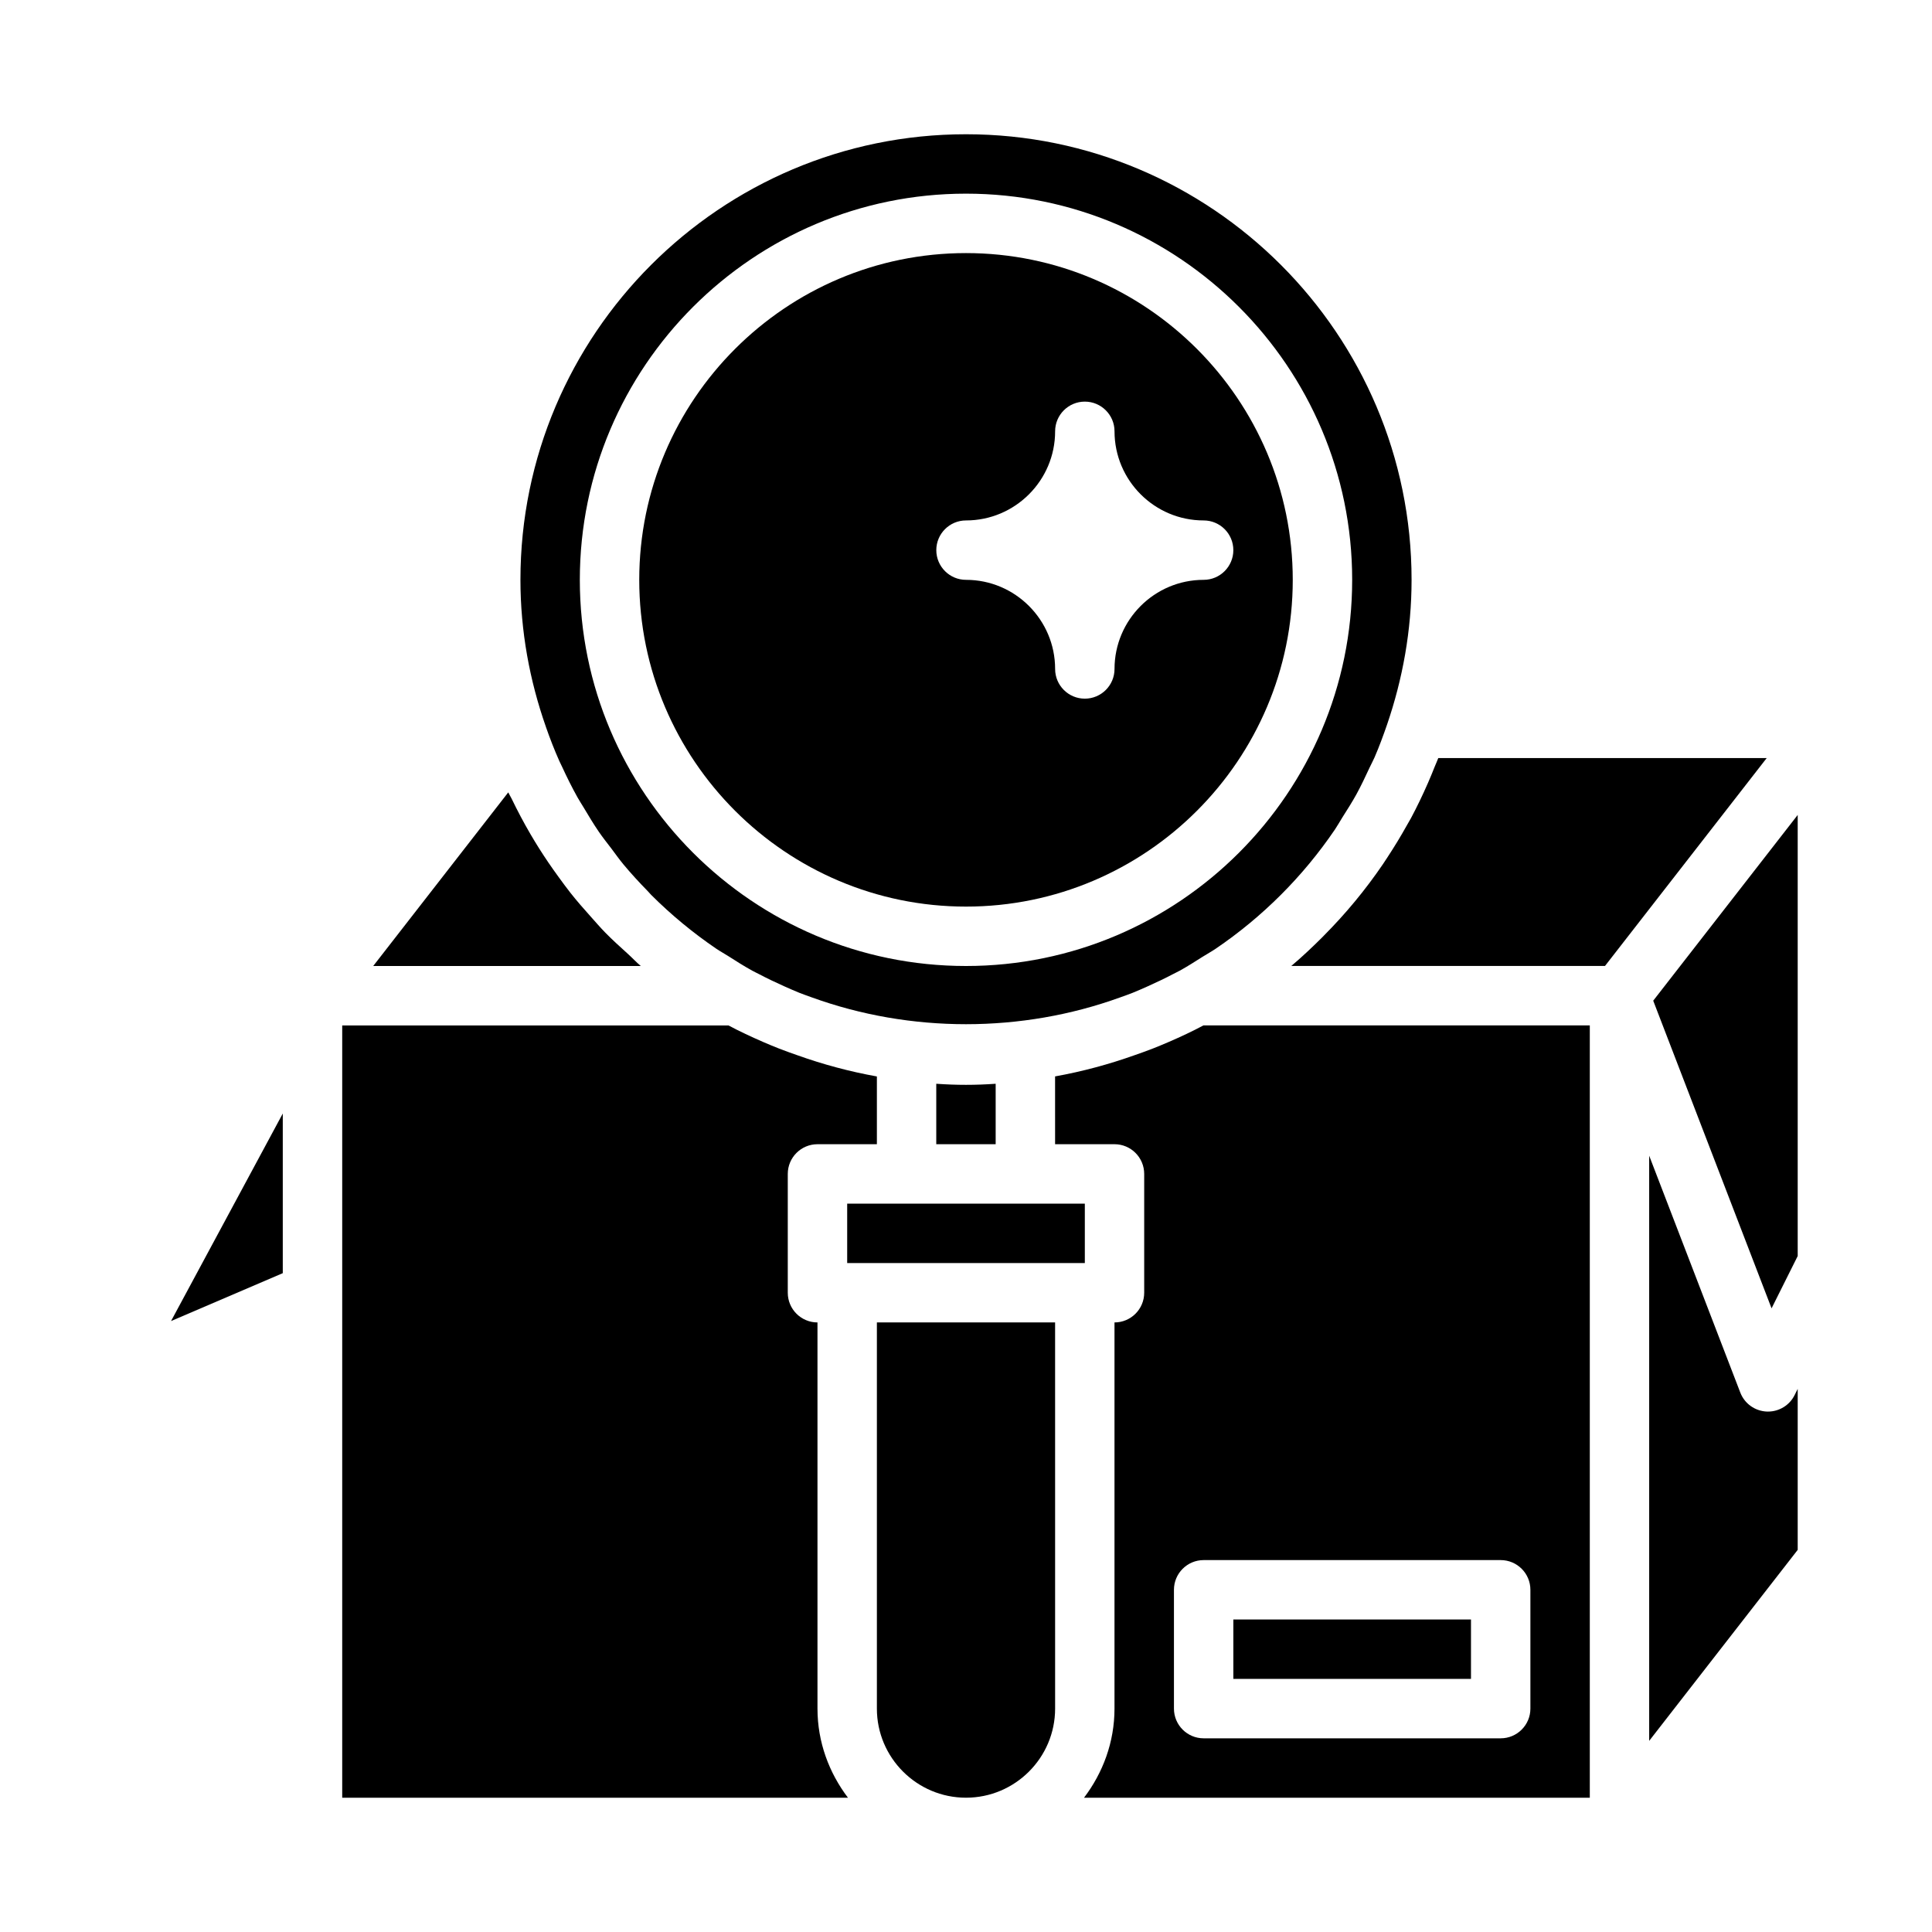
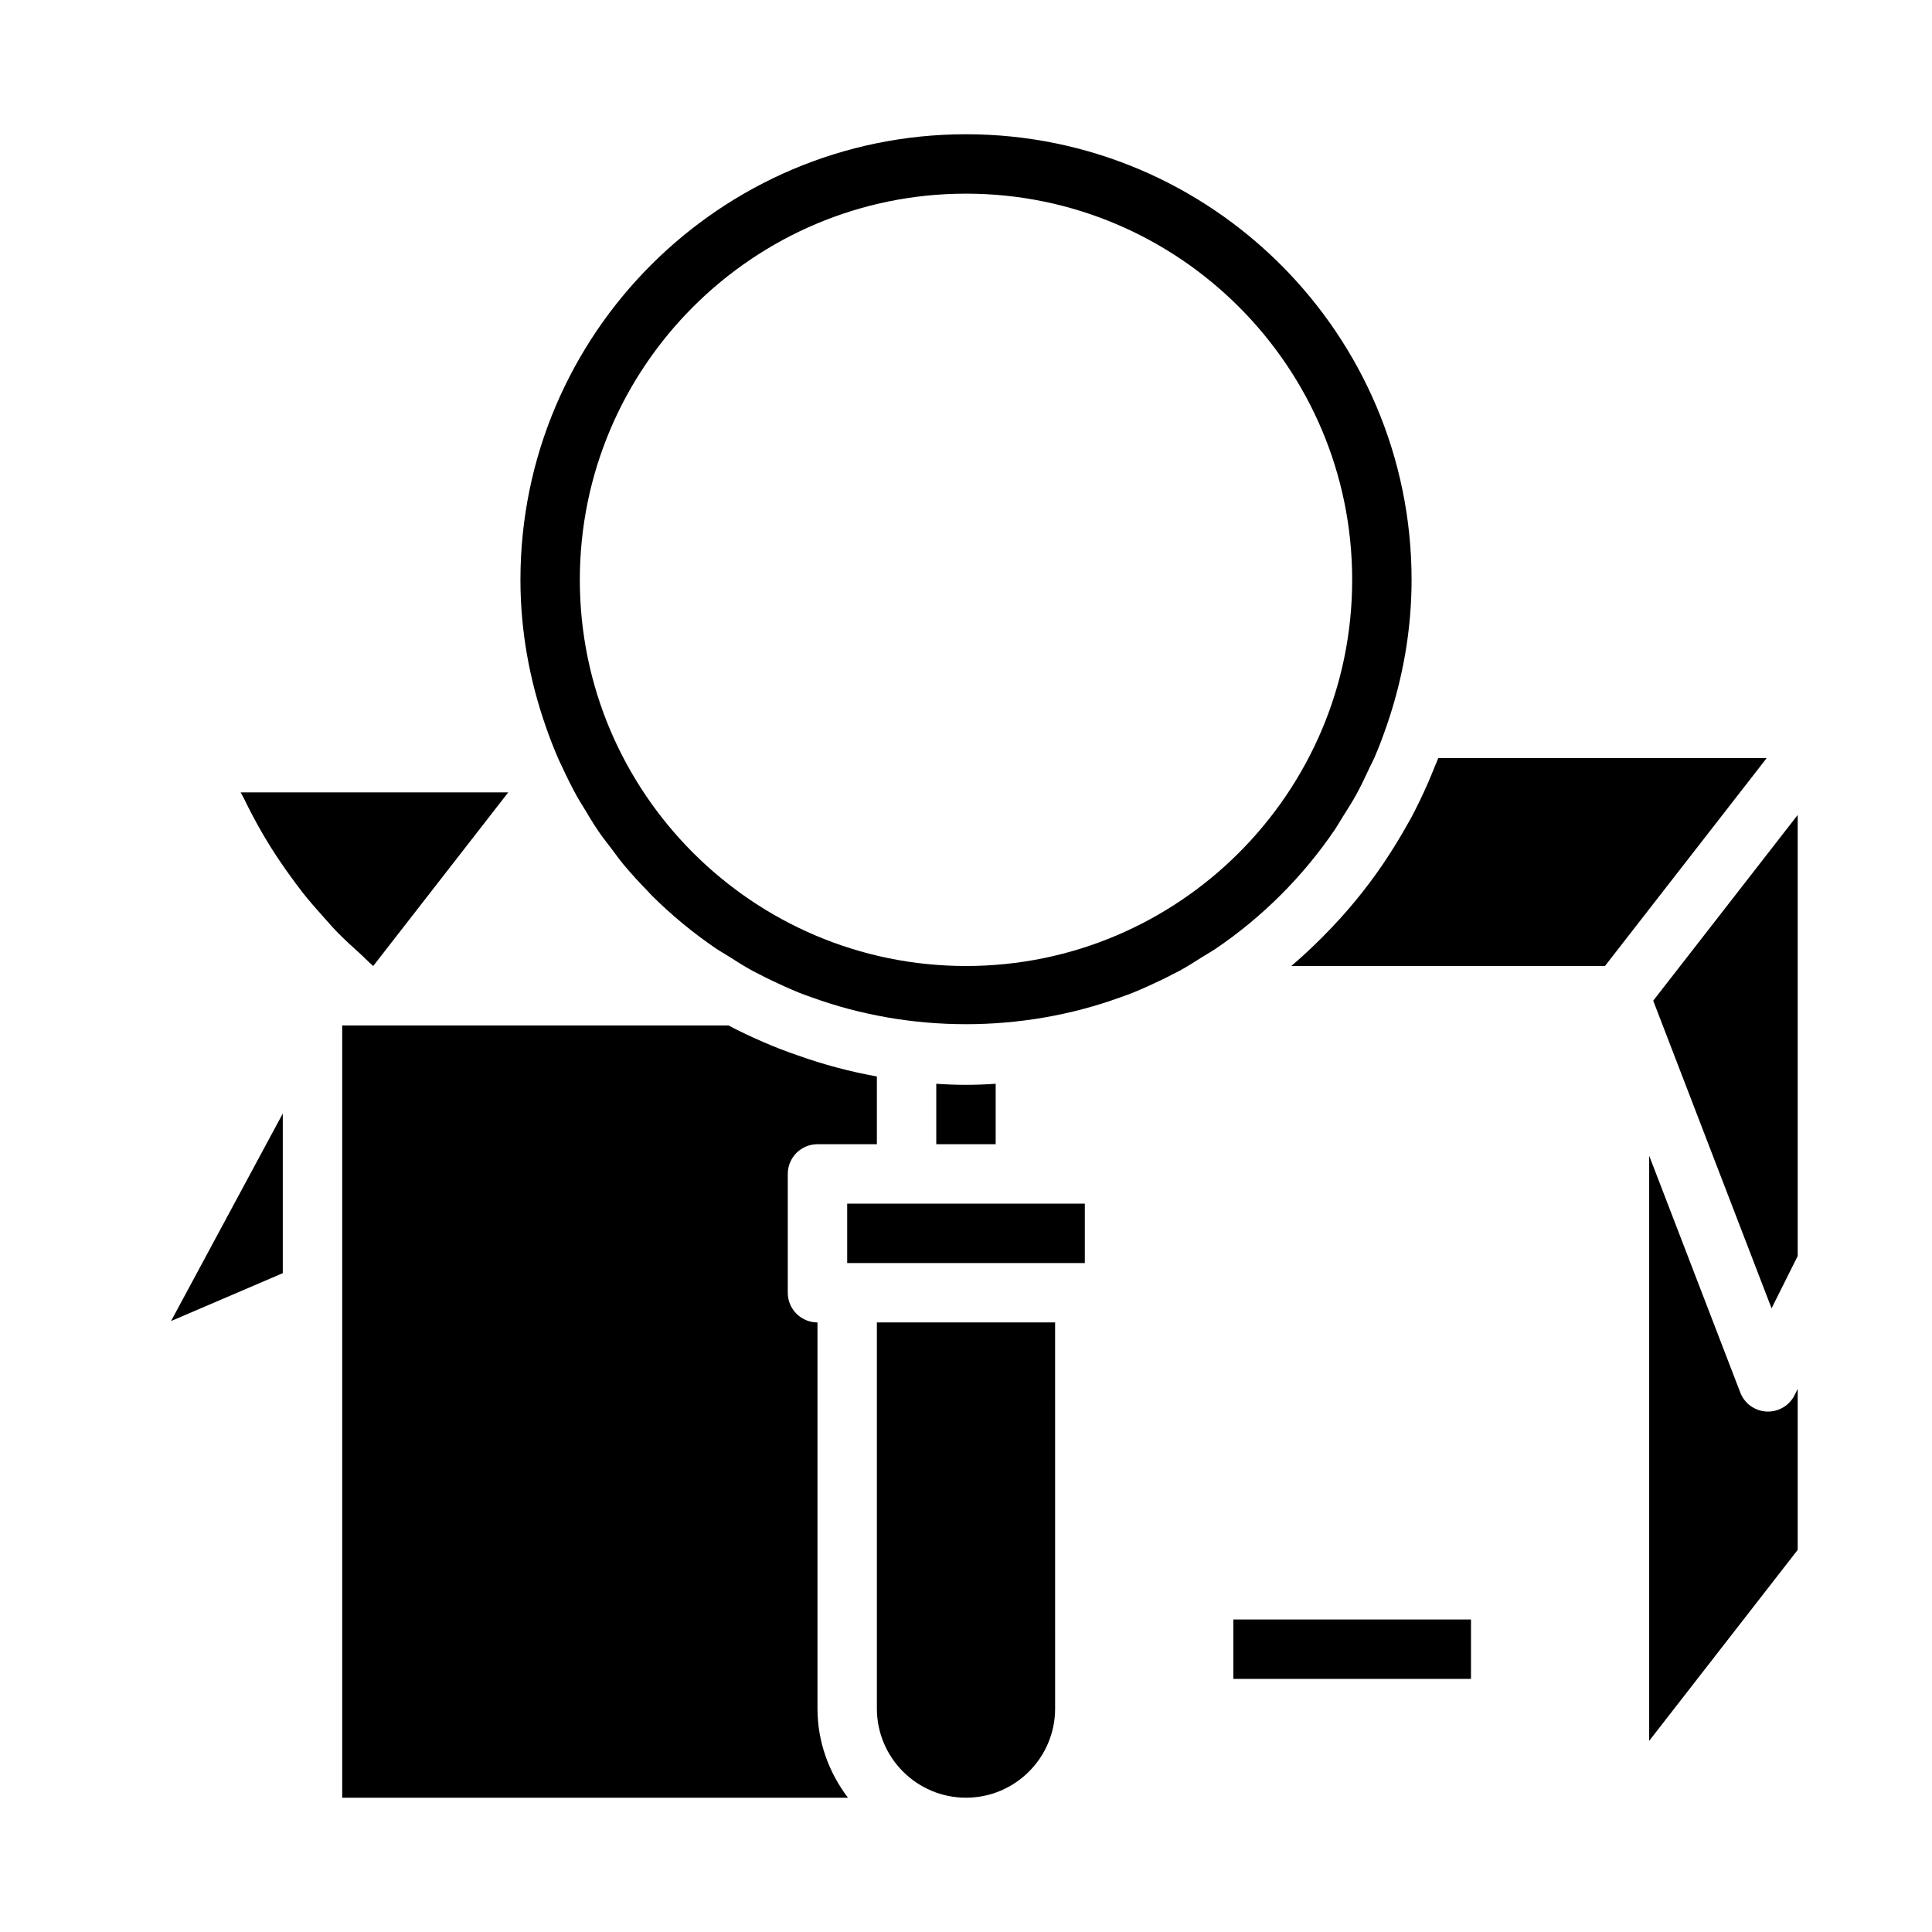
<svg xmlns="http://www.w3.org/2000/svg" fill="#000000" width="800px" height="800px" version="1.1" viewBox="144 144 512 512">
  <g>
-     <path d="m278.69 353.99-35.785 46.012h70.91c-1.211-1.023-2.273-2.18-3.449-3.242-2.016-1.828-4.039-3.644-5.945-5.59-1.379-1.41-2.652-2.898-3.961-4.359-1.812-2.016-3.59-4.055-5.273-6.18-1.109-1.402-2.156-2.852-3.211-4.297-1.785-2.441-3.488-4.938-5.109-7.504-0.77-1.234-1.535-2.473-2.266-3.731-1.801-3.078-3.465-6.227-5.023-9.453-0.273-0.562-0.621-1.082-0.887-1.656z" />
+     <path d="m278.69 353.99-35.785 46.012c-1.211-1.023-2.273-2.18-3.449-3.242-2.016-1.828-4.039-3.644-5.945-5.59-1.379-1.41-2.652-2.898-3.961-4.359-1.812-2.016-3.59-4.055-5.273-6.18-1.109-1.402-2.156-2.852-3.211-4.297-1.785-2.441-3.488-4.938-5.109-7.504-0.77-1.234-1.535-2.473-2.266-3.731-1.801-3.078-3.465-6.227-5.023-9.453-0.273-0.562-0.621-1.082-0.887-1.656z" />
    <path d="m288.66 336.61c1.078 3.094 2.258 6.133 3.582 9.102 0.219 0.496 0.473 0.961 0.699 1.457 1.281 2.777 2.637 5.519 4.125 8.18 0.496 0.883 1.055 1.723 1.574 2.59 1.316 2.211 2.637 4.418 4.086 6.535 1.039 1.512 2.18 2.938 3.289 4.394 1.07 1.418 2.086 2.867 3.219 4.227 2.023 2.434 4.172 4.762 6.383 7.023 0.34 0.348 0.637 0.723 0.977 1.062 5.281 5.273 11.059 10.043 17.254 14.258 0.977 0.66 2.023 1.227 3.023 1.859 2.141 1.363 4.273 2.731 6.504 3.953 0.559 0.309 1.133 0.574 1.699 0.867 2.242 1.18 4.543 2.273 6.871 3.312 1.301 0.574 2.598 1.156 3.914 1.684 1.07 0.434 2.18 0.797 3.273 1.203 26.145 9.477 55.594 9.477 81.734 0 1.086-0.402 2.195-0.762 3.273-1.203 1.324-0.527 2.613-1.109 3.914-1.684 2.32-1.039 4.629-2.133 6.871-3.312 0.559-0.301 1.141-0.559 1.699-0.867 2.07-1.133 4.047-2.418 6.047-3.676 1.164-0.73 2.387-1.402 3.527-2.172 12.414-8.43 23.145-19.168 31.574-31.582 0.699-1.039 1.309-2.148 1.984-3.219 1.266-2.008 2.551-4 3.699-6.086 1.258-2.289 2.371-4.676 3.481-7.055 0.434-0.922 0.922-1.82 1.332-2.746 1.227-2.824 2.297-5.738 3.312-8.676 4.133-12.074 6.5-24.941 6.5-38.379 0-65.109-52.973-118.08-118.08-118.08s-118.08 52.973-118.08 118.08c0.004 13.664 2.453 26.73 6.742 38.949zm111.34-141.29c56.426 0 102.34 45.91 102.34 102.34 0 56.426-45.91 102.34-102.34 102.34s-102.34-45.91-102.34-102.34c0-56.426 45.906-102.34 102.34-102.34z" />
    <path d="m431.49 462.98h-62.977v15.742h62.977z" />
    <path d="m400 620.41c13.02 0 23.617-10.598 23.617-23.617l-0.004-102.34h-47.23v102.34c0 13.023 10.594 23.617 23.617 23.617z" />
    <path d="m392.12 431.21v16.02h15.742v-16.02c-5.461 0.379-10.277 0.379-15.742 0z" />
    <path d="m620.41 512.07-0.828 1.66c-1.336 2.676-4.074 4.352-7.043 4.352-0.125 0-0.25 0-0.379-0.008-3.117-0.156-5.848-2.125-6.965-5.039l-24.145-62.762v155.07l39.359-50.609z" />
    <path d="m360.64 596.8v-102.34c-4.344 0-7.871-3.527-7.871-7.871v-31.488c0-4.344 3.527-7.871 7.871-7.871h15.742v-17.957c-7.25-1.301-14.273-3.195-21.066-5.621-1.652-0.574-3.297-1.164-4.93-1.801-1.418-0.566-2.816-1.133-4.211-1.746-3.086-1.348-6.141-2.762-9.117-4.352l-102.37-0.004v204.67h134.03c-5-6.602-8.078-14.727-8.078-23.621z" />
    <path d="m620.41 359.97-38.289 49.223 31.363 81.531 6.926-13.863z" />
    <path d="m218.94 439.09-29.613 55.004 29.613-12.691z" />
    <path d="m612.2 344.89h-87.039c-0.285 0.762-0.629 1.496-0.93 2.242-0.582 1.449-1.156 2.891-1.785 4.312-1.41 3.203-2.906 6.359-4.551 9.422-0.34 0.621-0.707 1.219-1.055 1.844-1.652 2.969-3.418 5.856-5.281 8.684-0.363 0.551-0.715 1.102-1.086 1.645-4.606 6.762-9.824 13.066-15.594 18.871-0.172 0.172-0.34 0.348-0.504 0.52-2.629 2.613-5.32 5.164-8.172 7.559h83.137z" />
-     <path d="m400 211.07c-47.742 0-86.594 38.848-86.594 86.594 0 47.742 38.848 86.594 86.594 86.594 47.742 0 86.594-38.848 86.594-86.594-0.004-47.746-38.852-86.594-86.594-86.594zm62.977 86.594c-13.02 0-23.617 10.598-23.617 23.617 0 4.344-3.527 7.871-7.871 7.871s-7.871-3.527-7.871-7.871c0-13.02-10.598-23.617-23.617-23.617-4.344 0-7.871-3.527-7.871-7.871s3.527-7.871 7.871-7.871c13.02 0 23.617-10.598 23.617-23.617 0-4.344 3.527-7.871 7.871-7.871s7.871 3.527 7.871 7.871c0 13.02 10.598 23.617 23.617 23.617 4.344 0 7.871 3.527 7.871 7.871s-3.527 7.871-7.871 7.871z" />
    <path d="m470.85 573.18h62.977v15.742h-62.977z" />
-     <path d="m462.93 415.74c-2.977 1.59-6.031 3.016-9.117 4.352-1.395 0.613-2.793 1.18-4.211 1.746-1.629 0.637-3.273 1.227-4.93 1.801-6.793 2.418-13.816 4.32-21.066 5.621l0.004 17.969h15.742c4.344 0 7.871 3.527 7.871 7.871v31.488c0 4.344-3.527 7.871-7.871 7.871v102.34c0 8.895-3.078 17.02-8.078 23.617h134.04v-204.67zm86.641 181.06c0 4.344-3.527 7.871-7.871 7.871h-78.719c-4.344 0-7.871-3.527-7.871-7.871v-31.488c0-4.344 3.527-7.871 7.871-7.871h78.719c4.344 0 7.871 3.527 7.871 7.871z" />
  </g>
</svg>